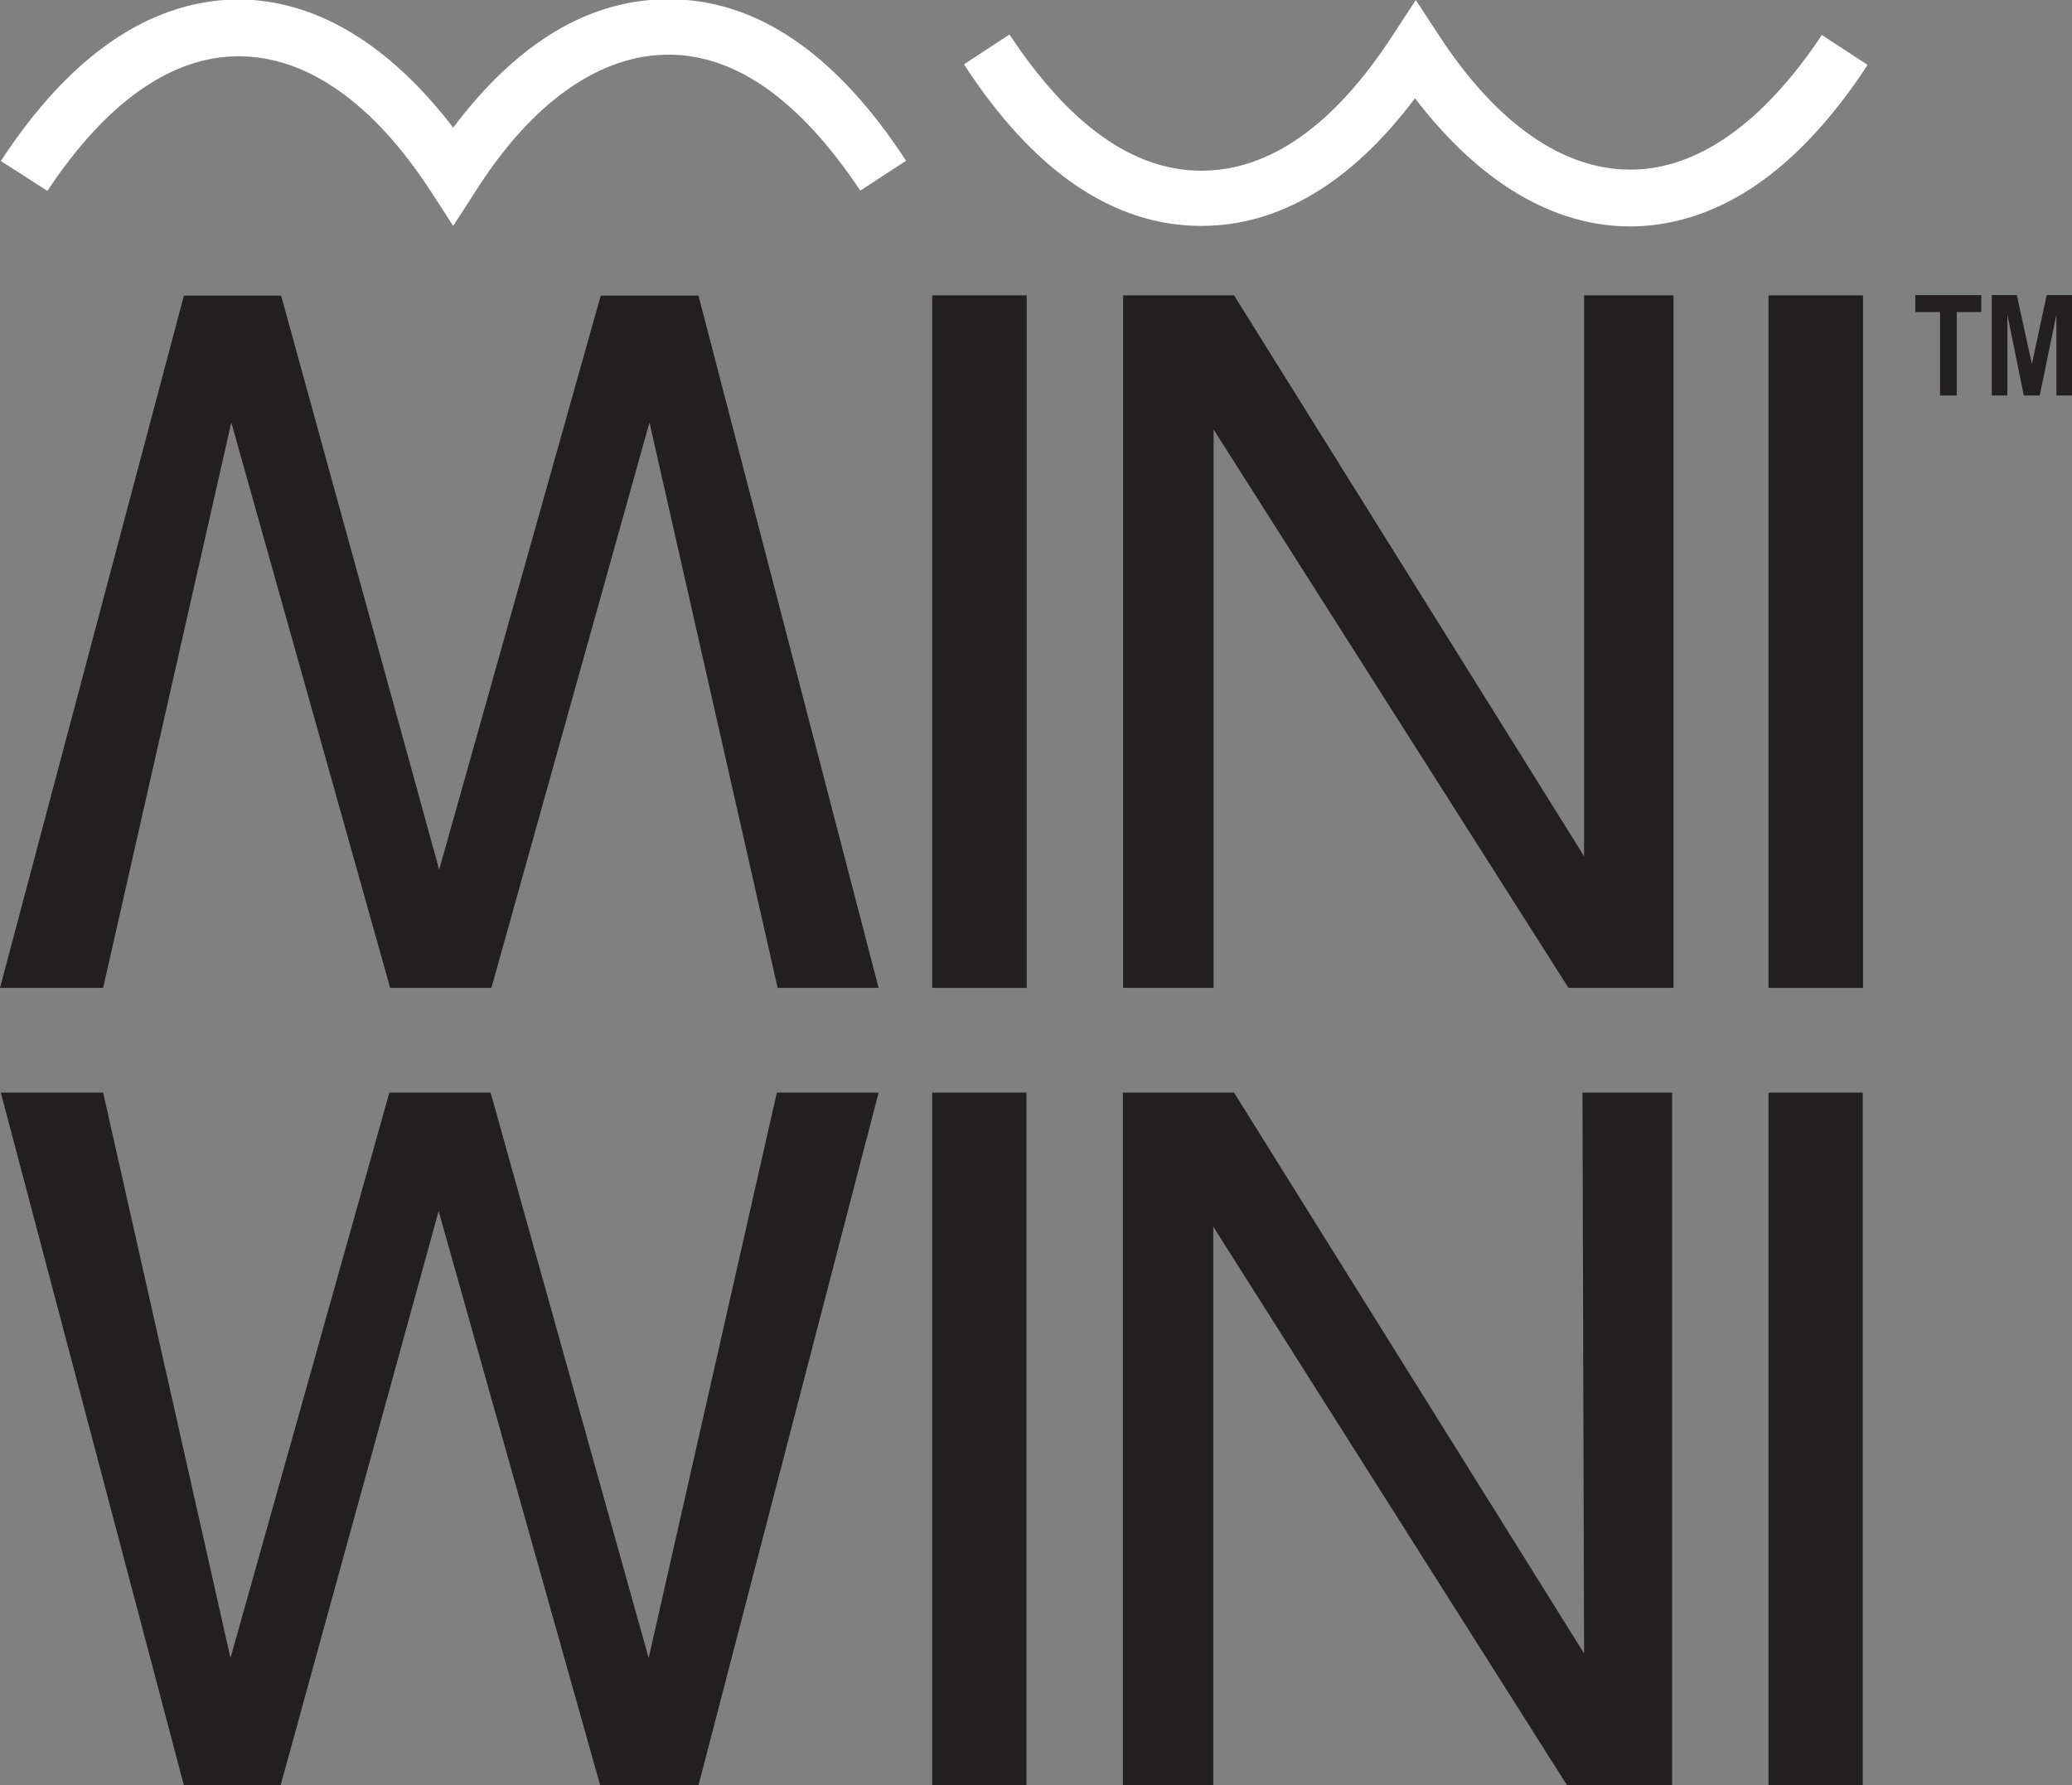
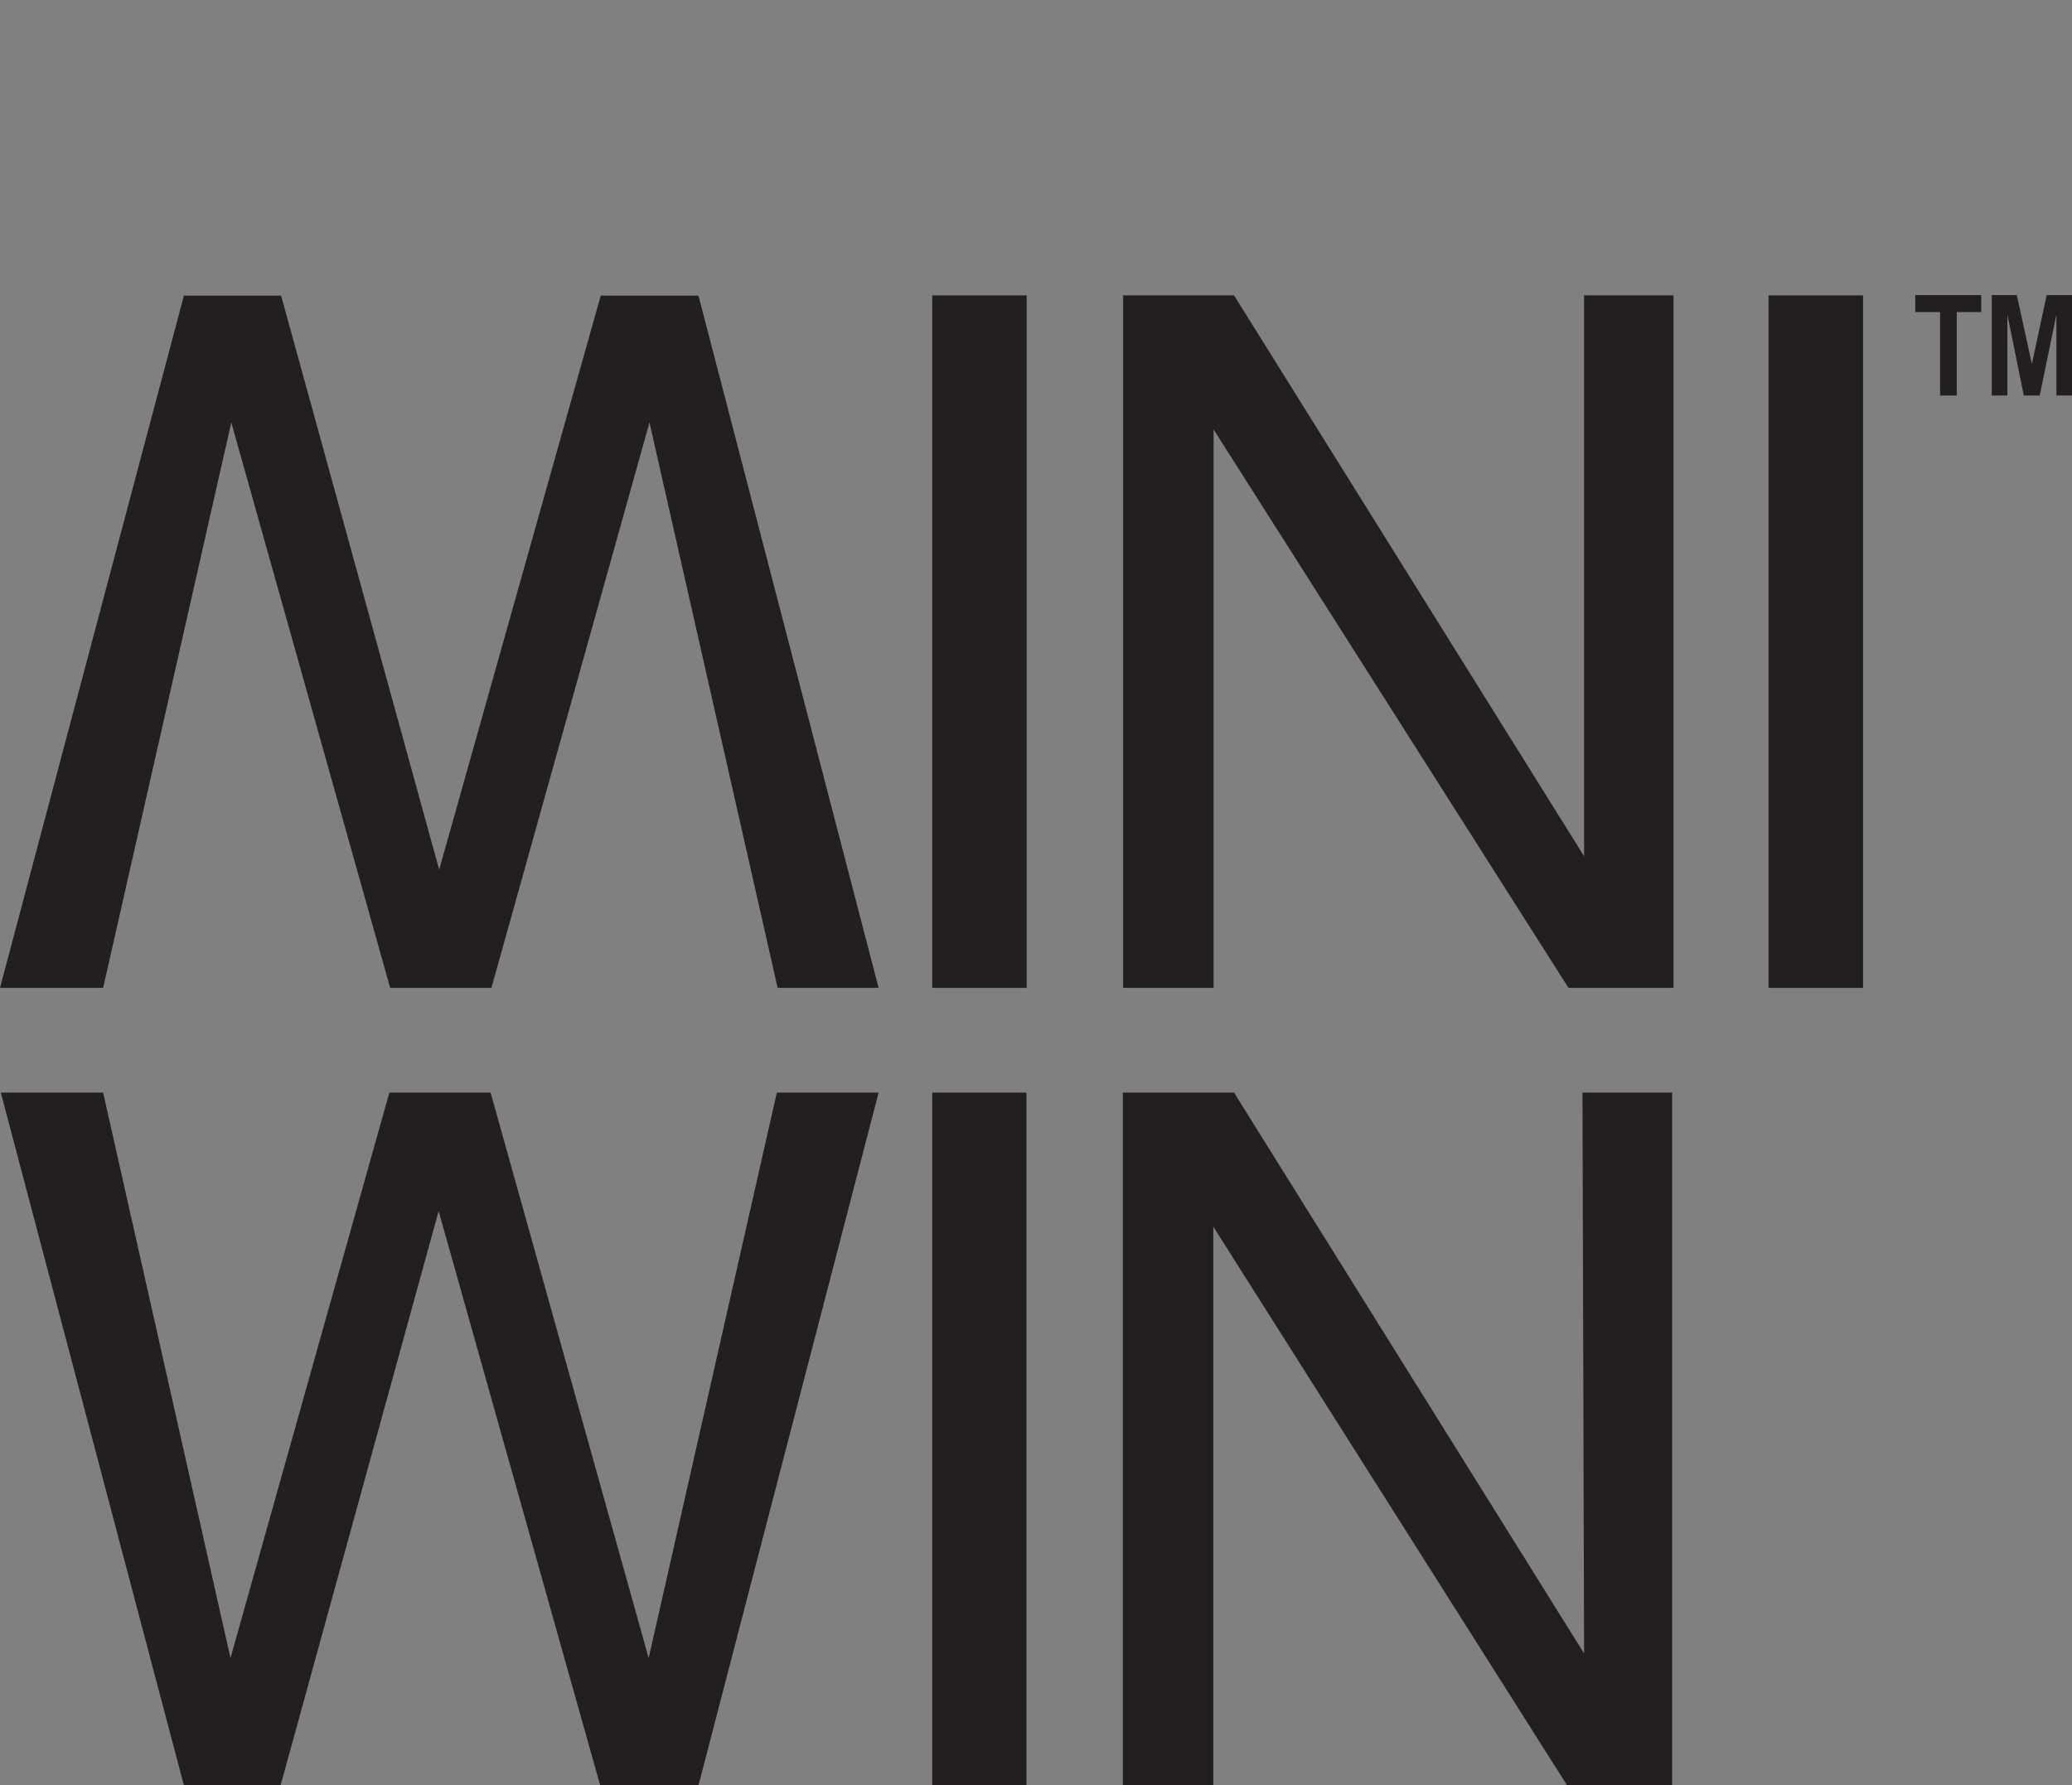
<svg xmlns="http://www.w3.org/2000/svg" fill="none" viewBox="0 0 369 318" height="318" width="369">
  <rect x="0" y="0" width="369" height="318" fill="#808080" stroke="none" />
  <g clip-path="url(#clip0_2056_412)">
    <path fill="#231F20" d="M182.846 175.953H166.014V52.608H182.846V175.953Z" />
    <path fill="#231F20" d="M282.109 52.608H298.03V175.953H279.328L216.125 76.491V175.953H200.013V52.608H219.77L282.109 152.502V52.608Z" />
    <path fill="#231F20" d="M331.788 175.953H314.957V52.608H331.788V175.953Z" />
    <path fill="#231F20" d="M106.888 318L78.116 215.709L49.967 318H32.752L0.144 194.608H18.366L41.048 295.317L69.341 194.608H87.371L115.519 295.317L138.345 194.608H156.472L124.391 318H106.888Z" />
    <path fill="#231F20" d="M182.798 318H166.014V194.608H182.798V318Z" />
    <path fill="#231F20" d="M281.821 194.608H297.789V318H279.088L216.077 218.49V318H199.965V194.608H219.77L282.109 294.501L281.821 194.608Z" />
-     <path fill="#231F20" d="M331.74 318H314.957V194.608H331.74V318Z" />
    <path fill="#231F20" d="M345.503 70.448V55.582H341.091V52.56H352.84V55.582H348.476V70.448H345.503Z" />
    <path fill="#231F20" d="M354.71 70.448V52.56H359.17L361.855 64.837L364.492 52.56H369V70.448H366.219V56.061L363.246 70.448H360.416L357.491 56.061V70.448H354.71Z" />
    <path fill="#231F20" d="M124.391 52.656L156.471 175.953H138.489L115.663 75.244L87.515 175.953H69.484L41.192 75.244L18.366 175.953H0L32.752 52.656H50.063L78.212 154.9L106.984 52.656H124.391Z" />
-     <path fill="white" d="M80.705 40.236L76.677 34.001C66.32 18.128 54.523 10.023 42.487 10.023C30.451 10.023 18.798 18.367 8.44 34.001L0.144 28.678C12.42 9.927 26.47 0.288 41.815 -0.096H42.343C56.105 -0.096 69.245 7.769 80.705 22.731C92.166 7.529 104.97 -0.144 119.068 -0.144C134.653 -0.144 148.847 9.447 161.363 28.63L153.211 33.953C142.373 17.696 130.912 9.735 119.068 9.735C107.224 9.735 95.091 17.696 84.734 34.001L80.705 40.236Z" />
-     <path fill="white" d="M213.919 40.236C198.382 40.236 184.14 30.644 171.672 11.462L179.776 6.138C190.374 22.204 201.835 30.404 213.919 30.404C226.003 30.404 237.512 22.492 248.062 6.234L252.138 0L256.214 6.234C266.572 22.108 278.368 30.213 290.357 30.213C302.345 30.213 314.045 21.868 324.451 6.234L332.603 11.557C320.327 30.309 306.325 39.948 290.932 40.331H290.357C276.594 40.331 263.455 32.467 251.994 17.504C240.677 32.562 227.826 40.236 213.919 40.236Z" />
  </g>
  <defs>
    <clipPath id="clip0_2056_412">
      <rect fill="white" height="318" width="369" />
    </clipPath>
  </defs>
</svg>